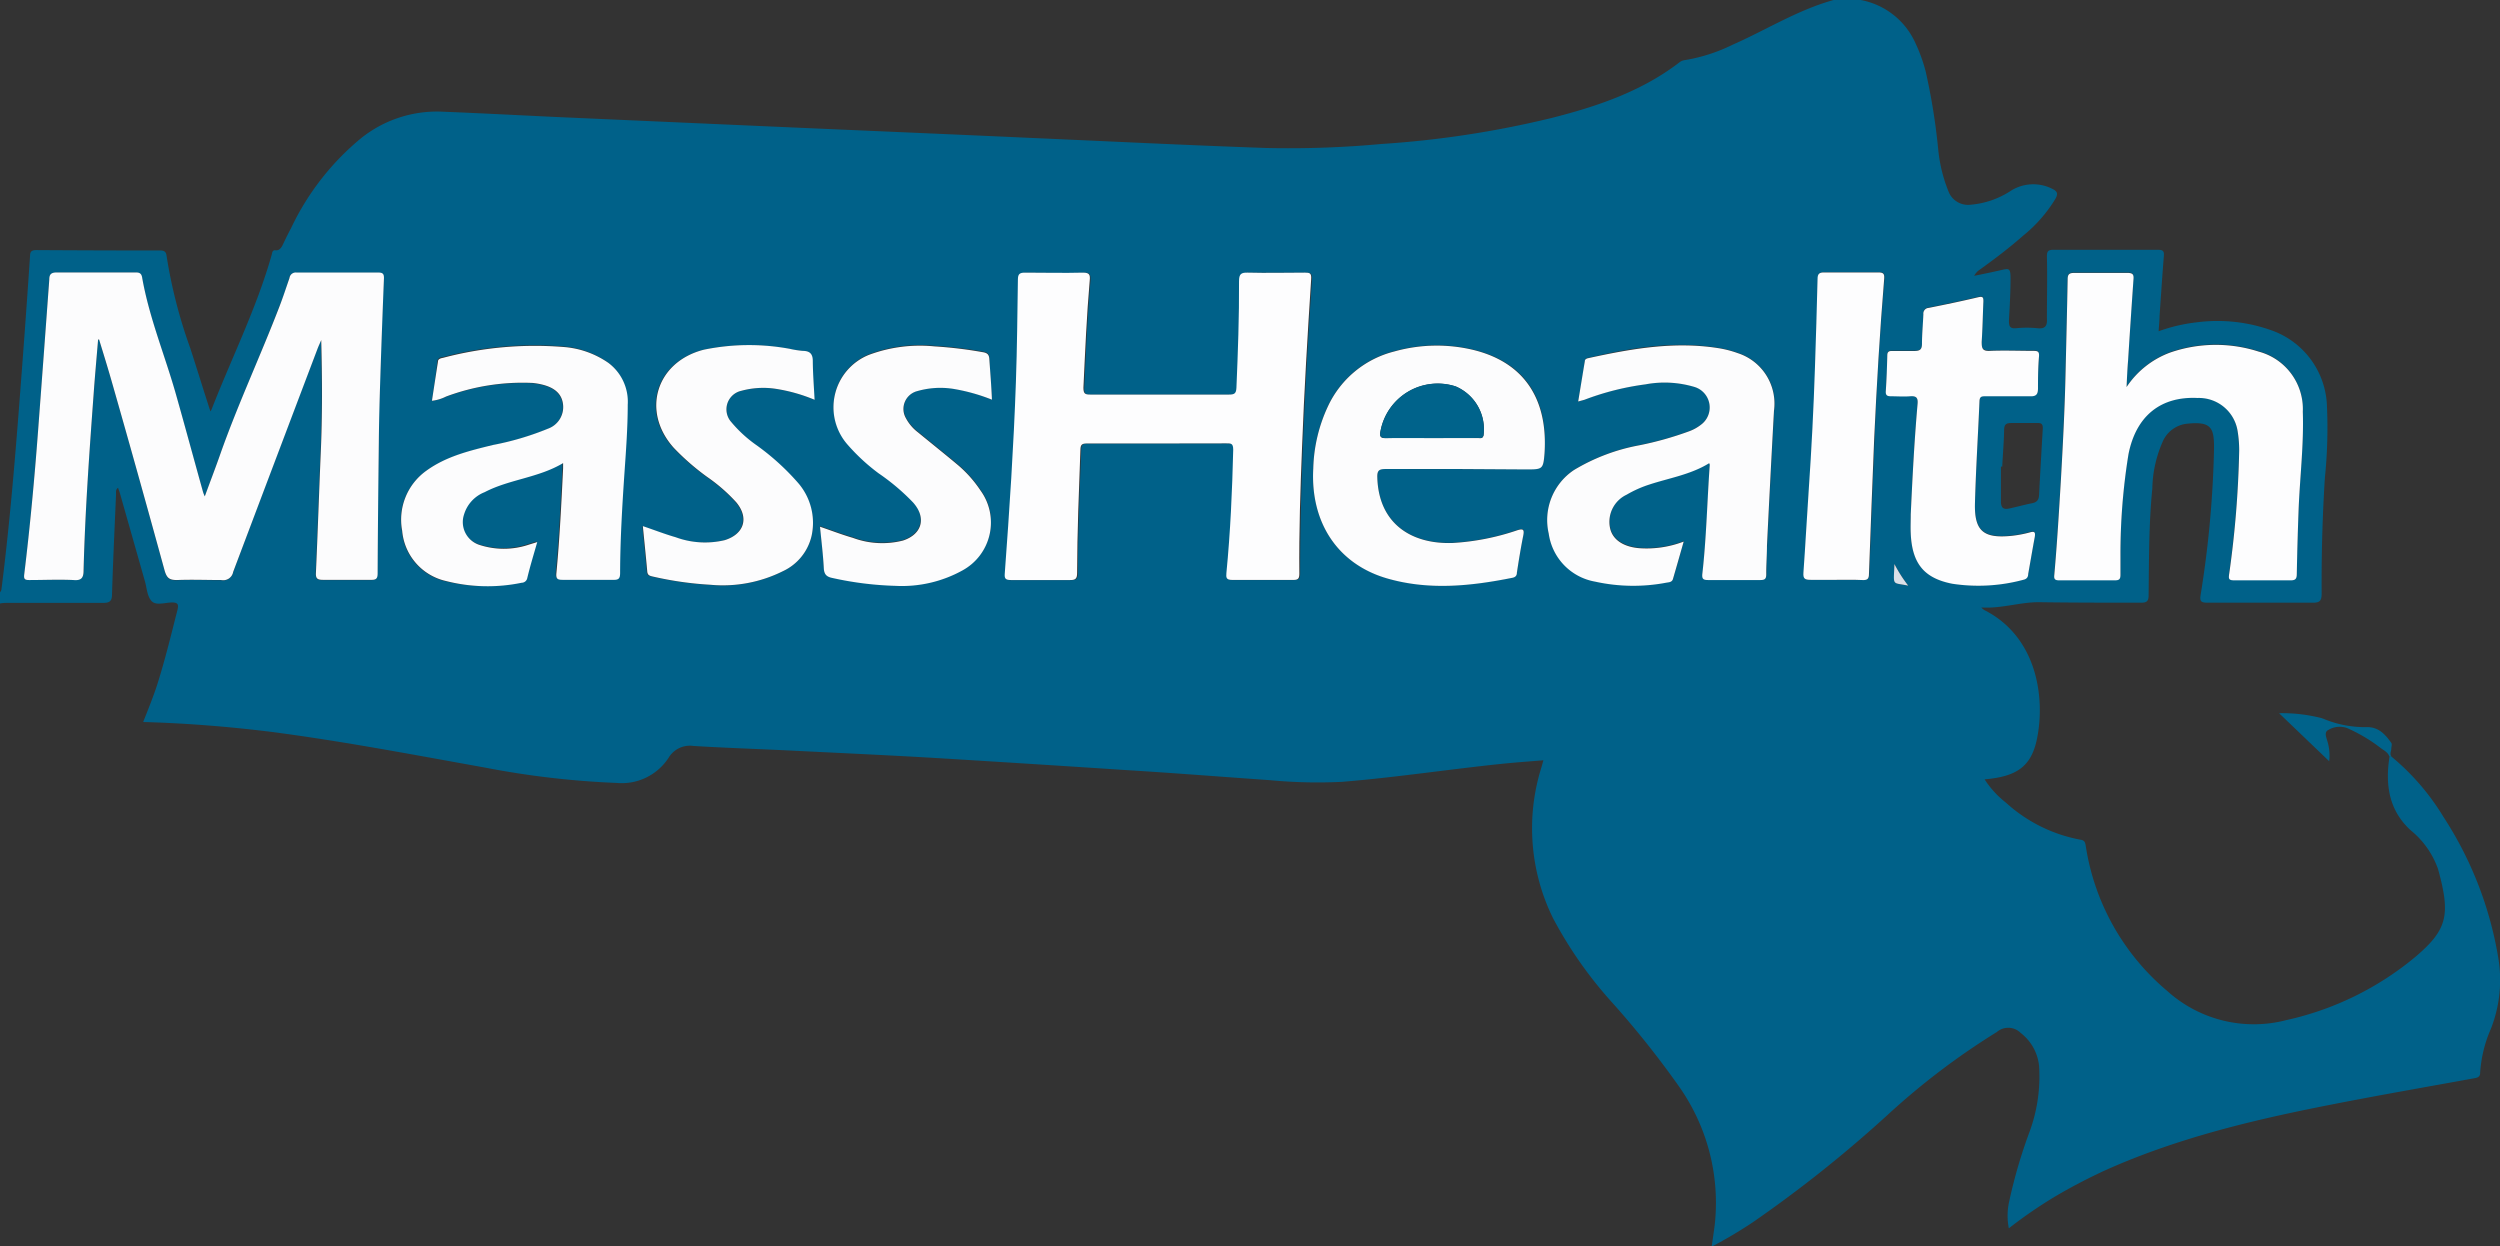
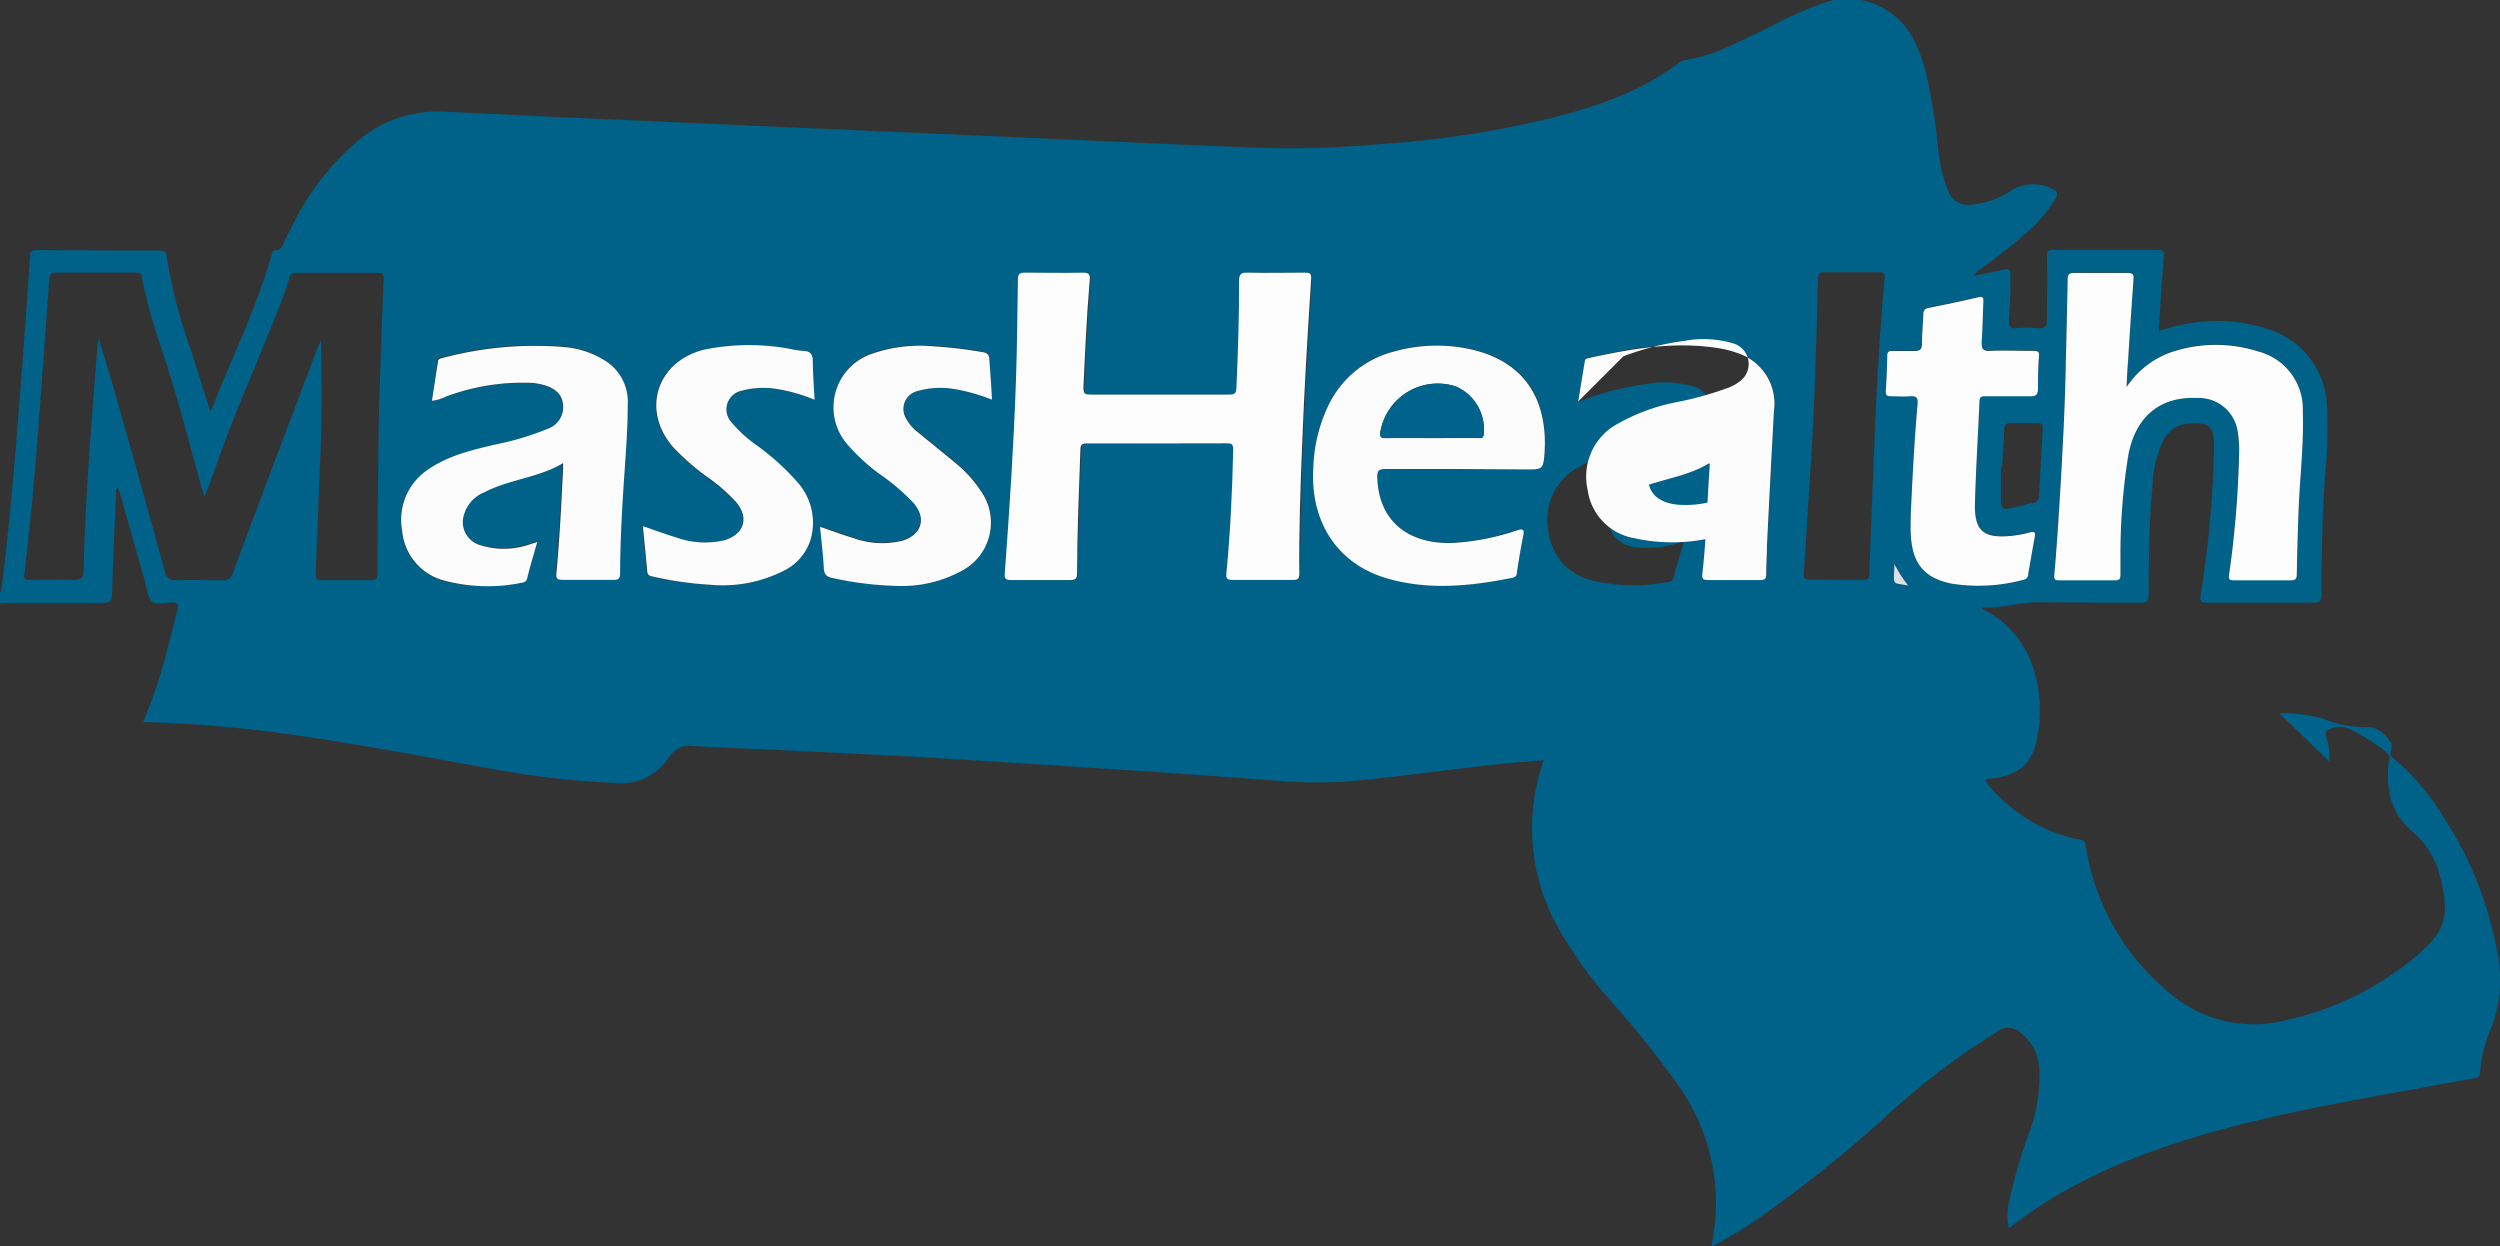
<svg xmlns="http://www.w3.org/2000/svg" viewBox="0 0 249.51 124.38">
  <rect x="0" y="0" width="249.51" height="124.38" fill="#333333" stroke="none" />
  <defs>
    <style>.cls-1{fill:#006189;}.cls-2{fill:#00638b;}.cls-3{fill:#fcfcfd;}.cls-4{fill:#fdfdfe;}.cls-5{fill:#dbe0e8;}</style>
  </defs>
  <g id="Layer_2" data-name="Layer 2">
    <g id="Layer_1-2" data-name="Layer 1">
      <g id="YTTOvp.tif">
        <path class="cls-1" d="M185.7,0a7.49,7.49,0,0,1,5.44,4.24,16.36,16.36,0,0,1,1.05,2.89A63.05,63.05,0,0,1,193.45,15a15,15,0,0,0,1,4.06,2.09,2.09,0,0,0,2.24,1.37,8.61,8.61,0,0,0,3.91-1.33,4.18,4.18,0,0,1,4.21-.26c.56.26.6.52.33,1a14.1,14.1,0,0,1-3.21,3.67c-1.38,1.22-2.85,2.33-4.35,3.41a1.57,1.57,0,0,0-.55.61c.88-.18,1.76-.36,2.63-.56s1-.23,1,.83c0,1.4-.08,2.79-.16,4.18,0,.56.07.83.71.78a10.11,10.11,0,0,1,2.13,0c.81.09,1-.26.95-1,0-2.05.05-4.11,0-6.16,0-.5.11-.67.65-.67,3.48,0,7,0,10.44,0,.52,0,.62.16.58.63-.16,2-.29,4-.43,6,0,.47-.06.93-.09,1.5a16.74,16.74,0,0,1,3.88-.9,16,16,0,0,1,7.47.84,8.3,8.3,0,0,1,5.45,7.54,49.19,49.19,0,0,1-.21,7.18q-.36,5.74-.32,11.51c0,.73-.18.93-.91.92-3.51,0-7,0-10.52,0-.63,0-.74-.17-.65-.77a104.57,104.57,0,0,0,1.34-14.68c0-2-.25-2.71-2.87-2.39a3,3,0,0,0-2.29,1.85,12.12,12.12,0,0,0-1,4.6c-.35,3.54-.33,7.1-.37,10.65,0,.61-.2.74-.77.74-3.4,0-6.81,0-10.2-.05-1.91,0-3.71.65-5.73.53a2.33,2.33,0,0,0,.27.24c5.38,2.7,6.12,8.91,5.28,12.91-.57,2.71-2,3.73-5.22,4a9.42,9.42,0,0,0,2.12,2.32,15.15,15.15,0,0,0,7.47,3.71c.41.06.45.29.51.64a23.54,23.54,0,0,0,8.15,14.47,12.89,12.89,0,0,0,11.87,2.89,30.32,30.32,0,0,0,12.91-6.34c3.16-2.7,3.49-4.15,2.23-8.72a8.7,8.7,0,0,0-2.74-3.89c-2.18-2-2.54-4.55-2.11-7.31l.24,0a23.78,23.78,0,0,1,5.16,6,36.66,36.66,0,0,1,5.44,13.94,13.32,13.32,0,0,1-.7,7.14,13,13,0,0,0-1.09,4.42c0,.48-.32.52-.68.58-4.6.84-9.22,1.64-13.81,2.54-7.81,1.52-15.54,3.33-22.84,6.59a56,56,0,0,0-5,2.6,45.9,45.9,0,0,0-4.71,3.23,6.51,6.51,0,0,1,.05-2.75,50.54,50.54,0,0,1,2.06-7,16,16,0,0,0,.91-6.43,4.75,4.75,0,0,0-1.84-3.32,1.75,1.75,0,0,0-2.38-.09,72.29,72.29,0,0,0-10.81,8.19A127.5,127.5,0,0,1,174.92,122a44.53,44.53,0,0,1-4.09,2.42c.12-.82.23-1.55.32-2.29a20.14,20.14,0,0,0-3.61-13.74,92.51,92.51,0,0,0-6.8-8.51,41.57,41.57,0,0,1-5.72-8.2,20.29,20.29,0,0,1-1.21-15c.07-.23.13-.46.23-.8-1.47.12-2.9.22-4.31.37-5.27.55-10.5,1.35-15.78,1.78a50.27,50.27,0,0,1-7.26-.17c-4.75-.33-9.51-.71-14.26-1q-9.69-.64-19.39-1.23c-4.84-.28-9.68-.5-14.52-.74-3.1-.15-6.2-.25-9.3-.44a2.48,2.48,0,0,0-2.48,1.16,5.57,5.57,0,0,1-5.19,2.53,87.06,87.06,0,0,1-13.08-1.52C41.39,75.35,34.34,74,27.21,73.06c-4.26-.53-8.54-.88-12.92-1,.5-1.27,1-2.49,1.41-3.76.77-2.43,1.37-4.91,2-7.38.14-.55.11-.81-.58-.79s-1.57.33-2-.15-.46-1.25-.64-1.91L12,49.34c-.06-.22-.14-.43-.22-.66-.27.2-.19.46-.2.68-.14,3.31-.3,6.63-.4,9.94,0,.67-.21.88-.91.87-3.14,0-6.27,0-9.41,0-.29,0-.57,0-.86.06V59.11a.69.69,0,0,0,.14-.25C.91,52.8,1.43,46.72,1.9,40.63Q2.49,33.09,3,25.53c0-.46.2-.57.63-.57Q9.82,25,16,25c.39,0,.57.12.62.51A49.86,49.86,0,0,0,19,34.78c.67,2.07,1.31,4.16,2,6.28a1.21,1.21,0,0,0,.11-.18c2-5.15,4.49-10.09,6-15.43.06-.22.06-.52.4-.47s.58-.25.72-.57c.26-.54.52-1.09.81-1.62a26.08,26.08,0,0,1,7-9A12.12,12.12,0,0,1,44,11.14c3.79.15,7.57.35,11.36.53l21.22.94c8.81.39,17.62.76,26.43,1.16,7.78.34,15.56.73,23.35,1a100.55,100.55,0,0,0,11.51-.4,98.53,98.53,0,0,0,16.92-2.58c4.56-1.15,9-2.64,12.79-5.54a1.09,1.09,0,0,1,.57-.25,17,17,0,0,0,4.78-1.54C176.25,3,179.4,1,183,0ZM9.79,33.89h.1c.44,1.47.91,3,1.33,4.43C13,44.54,14.73,50.75,16.44,57c.2.73.49.94,1.22.91,1.48-.06,3,0,4.43,0a1,1,0,0,0,1.18-.81q4.15-11.14,8.39-22.26c.11-.29.25-.58.37-.87.1,3.8.12,7.56-.05,11.32-.17,4-.3,7.94-.48,11.91,0,.56.14.71.69.7,1.61,0,3.22,0,4.82,0,.54,0,.64-.17.65-.66,0-4.43.07-8.85.12-13.27,0-1.9.07-3.79.13-5.69.11-3.49.24-7,.38-10.48,0-.46-.14-.58-.58-.57-2.72,0-5.43,0-8.15,0a.63.63,0,0,0-.7.55c-.29.95-.6,1.91-1,2.84C26,35.51,23.78,40.3,22,45.28c-.49,1.38-1,2.76-1.57,4.28a3,3,0,0,1-.18-.45c-.89-3.19-1.75-6.38-2.65-9.56-1.11-4-2.72-7.79-3.43-11.87-.09-.48-.38-.47-.74-.47-2.58,0-5.17,0-7.75,0-.54,0-.73.15-.77.69Q4.38,35.45,3.8,43C3.44,47.78,3,52.55,2.43,57.3c-.06.48,0,.59.5.58,1.47,0,2.95-.06,4.42,0,.77,0,1-.21,1-.93.13-5.87.55-11.72,1-17.57C9.47,37.55,9.64,35.72,9.79,33.89ZM115.47,44.26h7c.47,0,.7,0,.69.64-.1,4.11-.28,8.21-.68,12.3,0,.46,0,.71.58.69q3,0,6.09,0c.49,0,.61-.14.61-.62,0-4.21.1-8.42.27-12.63.21-5.6.55-11.19.91-16.78,0-.59-.14-.65-.62-.64-1.9,0-3.8,0-5.7,0-.68,0-.88.14-.88.86,0,3.55-.11,7.1-.26,10.65,0,.57-.22.66-.74.66q-6.92,0-13.84,0c-.53,0-.72-.08-.69-.69.17-3.57.32-7.14.63-10.71,0-.54,0-.79-.67-.77-1.92.05-3.85,0-5.77,0-.53,0-.72.11-.73.69,0,3.42-.08,6.84-.2,10.26-.22,6.37-.64,12.72-1.11,19.07,0,.48,0,.67.6.66q3,0,5.93,0c.57,0,.69-.18.69-.72,0-4.1.18-8.2.33-12.31,0-.48.16-.61.64-.6C110.83,44.27,113.15,44.26,115.47,44.26Zm96.77-5.63c0-.89.08-1.78.14-2.67.17-2.7.35-5.41.54-8.11,0-.45,0-.66-.57-.65q-2.68,0-5.37,0c-.5,0-.62.17-.63.64-.06,3.26-.14,6.52-.22,9.78s-.26,6.78-.45,10.17c-.19,3.17-.38,6.35-.66,9.52,0,.37,0,.57.46.57q2.81,0,5.61,0c.43,0,.54-.15.53-.55,0-.61,0-1.21,0-1.82a62.29,62.29,0,0,1,.8-10.21c.75-3.82,3.21-5.8,6.9-5.62a3.91,3.91,0,0,1,4,3.35,11.94,11.94,0,0,1,.15,1.89,101.79,101.79,0,0,1-1,12.33c-.07.48,0,.64.5.63q2.81,0,5.61,0c.54,0,.63-.18.64-.67q.06-3.19.18-6.39c.13-3.26.53-6.5.42-9.77a5.93,5.93,0,0,0-4.41-6,13.93,13.93,0,0,0-8.84.1A8.92,8.92,0,0,0,212.24,38.63ZM43.11,40a4.16,4.16,0,0,0,1.37-.39,21.83,21.83,0,0,1,8.66-1.36,6.74,6.74,0,0,1,1.09.2c1.23.33,1.85,1,1.94,2a2.29,2.29,0,0,1-1.5,2.36,28.49,28.49,0,0,1-5.5,1.63c-2.32.59-4.66,1.12-6.65,2.57a6,6,0,0,0-2.41,6,5.63,5.63,0,0,0,4.34,5A16.77,16.77,0,0,0,52,58.1a.57.57,0,0,0,.55-.45c.32-1.18.68-2.35,1-3.61l-.84.26a7.84,7.84,0,0,1-5,0,2.39,2.39,0,0,1-1.47-3,3.46,3.46,0,0,1,2.06-2.24c2.47-1.29,5.35-1.42,7.83-2.9,0,.26,0,.39,0,.52-.17,3.49-.34,7-.67,10.47,0,.54.09.67.61.66,1.68,0,3.37,0,5.06,0,.56,0,.69-.15.69-.7,0-3.26.2-6.51.42-9.77.16-2.34.29-4.68.34-7a4.84,4.84,0,0,0-1.94-4.19,9,9,0,0,0-4.48-1.58,35.78,35.78,0,0,0-12,1.08c-.25,0-.47.11-.52.39C43.51,37.38,43.31,38.67,43.11,40Zm114.4.08.63-.2a26.89,26.89,0,0,1,6.1-1.54,10.38,10.38,0,0,1,4.92.27,2.14,2.14,0,0,1,.64,3.74,4.36,4.36,0,0,1-1.17.66,33.34,33.34,0,0,1-5,1.41,19.47,19.47,0,0,0-6.53,2.47,6,6,0,0,0-2.52,6.35A5.66,5.66,0,0,0,159.22,58a17.65,17.65,0,0,0,7.13.1c.24,0,.55,0,.64-.37.35-1.2.69-2.4,1.07-3.73a10.3,10.3,0,0,1-4.46.66c-1.59-.14-2.64-.86-2.89-2a3,3,0,0,1,1.66-3.34,11.36,11.36,0,0,1,2.23-1c2-.66,4.14-1,6-2.14,0,.09.07.14.06.18-.26,3.62-.33,7.25-.74,10.86-.05.5.08.63.58.62,1.73,0,3.48,0,5.21,0,.44,0,.6-.11.59-.57,0-1,0-1.9.07-2.84q.33-6.73.7-13.48a5.29,5.29,0,0,0-3.62-5.73,10.47,10.47,0,0,0-2-.51c-4.39-.72-8.65,0-12.91,1-.2,0-.34.11-.37.33C158,37.37,157.74,38.68,157.51,40.07Zm-11.77,6.74h6.56c1.65,0,1.72,0,1.85-1.6.37-5-1.6-8.94-7-10.3a15.65,15.65,0,0,0-8,.13,10,10,0,0,0-6.6,5.44,15.53,15.53,0,0,0-1.48,6.24c-.3,5.45,2.47,9.62,7.48,11,4.14,1.17,8.29.73,12.42-.1.27-.06.37-.21.42-.49.19-1.25.39-2.49.64-3.73.12-.63,0-.69-.62-.51A24.21,24.21,0,0,1,145,54.17c-4.14.15-7.42-1.93-7.54-6.57,0-.7.22-.82.85-.81C140.78,46.83,143.26,46.81,145.74,46.81ZM99,39.89c-.09-1.42-.2-2.75-.25-4.09,0-.52-.25-.65-.71-.72a42.41,42.41,0,0,0-4.78-.57,14.57,14.57,0,0,0-6.51.84,5.64,5.64,0,0,0-2.12,9,19.6,19.6,0,0,0,3.07,2.83,21.67,21.67,0,0,1,3.43,2.9c1.33,1.54.85,3.19-1,3.81a8.39,8.39,0,0,1-5-.27c-1.08-.31-2.13-.72-3.28-1.11.14,1.45.31,2.81.38,4.17,0,.63.32.84.88.95a33.08,33.08,0,0,0,6.26.78,12.48,12.48,0,0,0,6.68-1.53,5.44,5.44,0,0,0,1.81-8,12.07,12.07,0,0,0-2.31-2.58c-1.29-1.08-2.61-2.13-3.91-3.2a4.31,4.31,0,0,1-1.22-1.43A1.84,1.84,0,0,1,91.59,39a8.37,8.37,0,0,1,3.52-.23A18.53,18.53,0,0,1,99,39.89Zm-17.73,0c-.07-1.34-.17-2.6-.2-3.86,0-.69-.27-1-1-1a10.06,10.06,0,0,1-1.32-.21,22.36,22.36,0,0,0-8.55.09c-4.78,1.21-6.29,6.15-3,9.8a24.12,24.12,0,0,0,3.33,2.9,16.79,16.79,0,0,1,2.91,2.54c1.29,1.56.77,3.17-1.16,3.77a8.49,8.49,0,0,1-4.89-.29c-1.08-.31-2.12-.72-3.28-1.11.15,1.57.31,3.06.44,4.55,0,.38.29.42.59.49a34.06,34.06,0,0,0,5.69.81A13.41,13.41,0,0,0,78.15,57,5.16,5.16,0,0,0,81,53.48a6.08,6.08,0,0,0-1.35-5.23,24.17,24.17,0,0,0-4.2-3.82A12.94,12.94,0,0,1,73,42.14,1.9,1.9,0,0,1,74,39a8.33,8.33,0,0,1,3.37-.2A16.59,16.59,0,0,1,81.3,39.9ZM190.7,51.33c0,.63,0,1.26,0,1.89.15,3,1.34,4.47,4.14,5a17.29,17.29,0,0,0,7.12-.4c.33-.07.41-.29.46-.56.22-1.24.43-2.48.66-3.72.07-.41,0-.58-.47-.45a11.61,11.61,0,0,1-1.85.35c-2.81.28-3.73-.48-3.65-3.28.09-3.39.31-6.78.45-10.16,0-.46.25-.49.61-.49,1.48,0,3,0,4.43,0,.66,0,.8-.23.8-.81,0-1.06,0-2.11.1-3.16,0-.5-.13-.57-.55-.56-1.45,0-2.9,0-4.35,0-.76,0-.86-.27-.82-.91.09-1.34.11-2.68.17-4,0-.4,0-.55-.53-.44-1.64.39-3.28.73-4.93,1.06a.56.56,0,0,0-.53.62c0,1-.13,2-.14,3,0,.56-.24.71-.77.68-.74,0-1.48,0-2.21,0-.33,0-.47.09-.48.44,0,1.19-.07,2.37-.15,3.55,0,.43.12.55.53.53.63,0,1.27,0,1.89,0s.81.16.75.78C191.06,44,190.87,47.65,190.7,51.33Zm-7.46,6.54c.9,0,1.8,0,2.69,0,.47,0,.62-.1.64-.6.15-4.49.35-9,.52-13.48.21-5.33.52-10.66,1-16,0-.5-.09-.63-.59-.62q-2.69,0-5.37,0c-.5,0-.68.12-.69.65q-.1,4.41-.26,8.83-.19,6.1-.62,12.21c-.19,2.75-.33,5.51-.53,8.26-.05.63.15.76.72.73C181.56,57.83,182.4,57.87,183.24,57.87Zm16.59-11.3h-.13c0,1.15,0,2.31,0,3.46,0,.68.26.84.83.72.77-.16,1.53-.38,2.3-.53.5-.1.66-.37.68-.86.11-2.2.24-4.4.37-6.61,0-.43-.14-.54-.54-.53-.87,0-1.74,0-2.61,0-.5,0-.69.13-.71.65C200,44.1,199.89,45.33,199.83,46.57Zm-10.76,9.72c0,2.26-.3,1.81,1.38,2.16A13.9,13.9,0,0,1,189.07,56.29Z" />
        <path class="cls-2" d="M238.72,75.54l-.24,0c-.13-.45-.54-.63-.87-.88a16.23,16.23,0,0,0-3.37-2,2.21,2.21,0,0,0-1.86.19c-.39.19-.25.6-.16.93a4.88,4.88,0,0,1,.24,2.19l-5-4.79a16,16,0,0,1,4.24.49l.22.08a10.79,10.79,0,0,0,4.35.82c1.15,0,1.8.75,2.39,1.57.1.13,0,.41,0,.61S238.45,75.31,238.72,75.54Z" />
-         <path class="cls-3" d="M9.79,33.89c-.15,1.83-.32,3.66-.45,5.5-.43,5.85-.85,11.7-1,17.57,0,.72-.24,1-1,.93-1.47-.07-2.95,0-4.42,0-.46,0-.56-.1-.5-.58C3,52.55,3.44,47.78,3.8,43q.57-7.56,1.12-15.12c0-.54.23-.69.77-.69,2.58,0,5.17,0,7.75,0,.36,0,.65,0,.74.47.71,4.08,2.32,7.9,3.43,11.87.9,3.18,1.76,6.37,2.65,9.56a3,3,0,0,0,.18.45C21,48,21.52,46.66,22,45.28c1.77-5,4-9.77,5.89-14.69.36-.93.67-1.89,1-2.84a.63.63,0,0,1,.7-.55c2.72,0,5.43,0,8.15,0,.44,0,.59.11.58.57-.14,3.49-.27,7-.38,10.48-.06,1.9-.11,3.79-.13,5.69-.05,4.42-.1,8.84-.12,13.27,0,.49-.11.68-.65.66-1.6,0-3.21,0-4.82,0-.55,0-.72-.14-.69-.7.18-4,.31-7.94.48-11.91.17-3.76.15-7.52.05-11.32-.12.29-.26.58-.37.87Q27.45,46,23.27,57.08a1,1,0,0,1-1.18.81c-1.47,0-2.95-.06-4.43,0-.73,0-1-.18-1.22-.91C14.73,50.75,13,44.54,11.22,38.32c-.42-1.48-.89-3-1.33-4.43Z" />
        <path class="cls-4" d="M115.47,44.26c-2.32,0-4.64,0-7,0-.48,0-.63.12-.64.6-.15,4.11-.32,8.21-.33,12.31,0,.54-.12.73-.69.72q-3,0-5.93,0c-.56,0-.64-.18-.6-.66.47-6.35.89-12.7,1.11-19.07.12-3.42.15-6.84.2-10.26,0-.58.2-.69.73-.69,1.92,0,3.85.05,5.77,0,.66,0,.72.23.67.77-.31,3.57-.46,7.14-.63,10.71,0,.61.16.69.69.69q6.92,0,13.84,0c.52,0,.71-.09.74-.66.15-3.55.28-7.1.26-10.65,0-.72.2-.88.88-.86,1.9.05,3.8,0,5.7,0,.48,0,.66.05.62.64-.36,5.59-.7,11.18-.91,16.78-.17,4.21-.31,8.42-.27,12.63,0,.48-.12.63-.61.62q-3,0-6.09,0c-.6,0-.62-.23-.58-.69.4-4.09.58-8.19.68-12.3,0-.65-.22-.64-.69-.64Z" />
        <path class="cls-4" d="M212.24,38.63a8.92,8.92,0,0,1,4.34-3.44,13.93,13.93,0,0,1,8.84-.1,5.93,5.93,0,0,1,4.41,6c.11,3.27-.29,6.51-.42,9.77q-.12,3.2-.18,6.39c0,.49-.1.68-.64.67q-2.81,0-5.61,0c-.54,0-.57-.15-.5-.63a101.79,101.79,0,0,0,1-12.33,11.94,11.94,0,0,0-.15-1.89,3.91,3.91,0,0,0-4-3.35c-3.69-.18-6.15,1.8-6.9,5.62a62.29,62.29,0,0,0-.8,10.21c0,.61,0,1.21,0,1.82,0,.4-.1.55-.53.55q-2.81,0-5.61,0c-.47,0-.5-.2-.46-.57.28-3.17.47-6.35.66-9.52.19-3.39.37-6.78.45-10.17s.16-6.52.22-9.78c0-.47.13-.64.63-.64q2.69,0,5.37,0c.53,0,.61.2.57.65-.19,2.7-.37,5.41-.54,8.11C212.32,36.85,212.28,37.74,212.24,38.63Z" />
        <path class="cls-3" d="M43.11,40c.2-1.32.4-2.61.6-3.9,0-.28.27-.34.52-.39a35.78,35.78,0,0,1,12-1.08,9,9,0,0,1,4.48,1.58,4.84,4.84,0,0,1,1.94,4.19c0,2.34-.18,4.68-.34,7-.22,3.26-.41,6.51-.42,9.77,0,.55-.13.72-.69.7-1.69,0-3.38,0-5.06,0-.52,0-.66-.12-.61-.66.33-3.48.5-7,.67-10.47,0-.13,0-.26,0-.52-2.48,1.48-5.36,1.61-7.83,2.9a3.46,3.46,0,0,0-2.06,2.24,2.39,2.39,0,0,0,1.47,3,7.84,7.84,0,0,0,5,0l.84-.26c-.36,1.26-.72,2.43-1,3.61a.57.57,0,0,1-.55.45,16.77,16.77,0,0,1-7.59-.18,5.63,5.63,0,0,1-4.34-5,6,6,0,0,1,2.41-6c2-1.45,4.33-2,6.65-2.57a28.49,28.49,0,0,0,5.5-1.63,2.29,2.29,0,0,0,1.5-2.36c-.09-1-.71-1.66-1.94-2a6.74,6.74,0,0,0-1.09-.2,21.83,21.83,0,0,0-8.66,1.36A4.16,4.16,0,0,1,43.11,40Z" />
-         <path class="cls-3" d="M157.51,40.07c.23-1.39.44-2.7.66-4,0-.22.17-.29.37-.33,4.26-.93,8.52-1.69,12.91-1a10.47,10.47,0,0,1,2,.51A5.29,5.29,0,0,1,177.05,41q-.37,6.73-.7,13.48c0,.94-.08,1.89-.07,2.84,0,.46-.15.57-.59.57-1.73,0-3.48,0-5.21,0-.5,0-.63-.12-.58-.62.41-3.61.48-7.24.74-10.86,0,0,0-.09-.06-.18-1.84,1.14-4,1.48-6,2.14a11.36,11.36,0,0,0-2.23,1,3,3,0,0,0-1.66,3.34c.25,1.14,1.3,1.86,2.89,2a10.3,10.3,0,0,0,4.46-.66c-.38,1.33-.72,2.53-1.07,3.73-.09.33-.4.33-.64.37a17.65,17.65,0,0,1-7.13-.1,5.66,5.66,0,0,1-4.63-4.79,6,6,0,0,1,2.52-6.35,19.47,19.47,0,0,1,6.53-2.47,33.34,33.34,0,0,0,5-1.41,4.36,4.36,0,0,0,1.17-.66,2.14,2.14,0,0,0-.64-3.74,10.38,10.38,0,0,0-4.92-.27,26.89,26.89,0,0,0-6.1,1.54Z" />
+         <path class="cls-3" d="M157.51,40.07c.23-1.39.44-2.7.66-4,0-.22.17-.29.37-.33,4.26-.93,8.52-1.69,12.91-1a10.47,10.47,0,0,1,2,.51A5.29,5.29,0,0,1,177.05,41q-.37,6.73-.7,13.48c0,.94-.08,1.89-.07,2.84,0,.46-.15.57-.59.57-1.73,0-3.48,0-5.21,0-.5,0-.63-.12-.58-.62.41-3.61.48-7.24.74-10.86,0,0,0-.09-.06-.18-1.84,1.14-4,1.48-6,2.14c.25,1.14,1.3,1.86,2.89,2a10.3,10.3,0,0,0,4.46-.66c-.38,1.33-.72,2.53-1.07,3.73-.09.33-.4.33-.64.37a17.65,17.65,0,0,1-7.13-.1,5.66,5.66,0,0,1-4.63-4.79,6,6,0,0,1,2.52-6.35,19.47,19.47,0,0,1,6.53-2.47,33.34,33.34,0,0,0,5-1.41,4.36,4.36,0,0,0,1.17-.66,2.14,2.14,0,0,0-.64-3.74,10.38,10.38,0,0,0-4.92-.27,26.89,26.89,0,0,0-6.1,1.54Z" />
        <path class="cls-3" d="M145.74,46.81c-2.48,0-5,0-7.43,0-.63,0-.87.11-.85.81.12,4.64,3.4,6.72,7.54,6.57a24.21,24.21,0,0,0,6.41-1.26c.58-.18.74-.12.62.51-.25,1.24-.45,2.48-.64,3.73,0,.28-.15.43-.42.49-4.13.83-8.28,1.27-12.42.1-5-1.4-7.78-5.57-7.48-11a15.53,15.53,0,0,1,1.48-6.24,10,10,0,0,1,6.6-5.44,15.65,15.65,0,0,1,8-.13c5.36,1.36,7.33,5.34,7,10.3-.13,1.6-.2,1.6-1.85,1.6Zm-2.83-3.09h4.59c.21,0,.46.1.56-.26a4.64,4.64,0,0,0-2.78-4.89,5.81,5.81,0,0,0-7.5,4.46c-.09.48-.05.72.55.7C139.86,43.69,141.38,43.72,142.91,43.72Z" />
        <path class="cls-3" d="M99,39.89a18.53,18.53,0,0,0-3.92-1.09,8.37,8.37,0,0,0-3.52.23,1.84,1.84,0,0,0-1.15,2.7,4.31,4.31,0,0,0,1.22,1.43c1.3,1.07,2.62,2.12,3.91,3.2a12.07,12.07,0,0,1,2.31,2.58,5.44,5.44,0,0,1-1.81,8,12.48,12.48,0,0,1-6.68,1.53,33.08,33.08,0,0,1-6.26-.78c-.56-.11-.84-.32-.88-.95-.07-1.36-.24-2.72-.38-4.17,1.15.39,2.2.8,3.28,1.11a8.39,8.39,0,0,0,5,.27c1.9-.62,2.38-2.27,1-3.81a21.67,21.67,0,0,0-3.43-2.9,19.6,19.6,0,0,1-3.07-2.83,5.64,5.64,0,0,1,2.12-9,14.57,14.57,0,0,1,6.51-.84,42.41,42.41,0,0,1,4.78.57c.46.07.69.2.71.72C98.83,37.14,98.94,38.47,99,39.89Z" />
        <path class="cls-3" d="M81.3,39.9a16.59,16.59,0,0,0-3.91-1.1A8.33,8.33,0,0,0,74,39a1.9,1.9,0,0,0-1,3.14,12.94,12.94,0,0,0,2.5,2.29,24.17,24.17,0,0,1,4.2,3.82A6.08,6.08,0,0,1,81,53.48,5.16,5.16,0,0,1,78.15,57a13.41,13.41,0,0,1-7.27,1.36,34.06,34.06,0,0,1-5.69-.81c-.3-.07-.55-.11-.59-.49-.13-1.49-.29-3-.44-4.55,1.16.39,2.2.8,3.28,1.11a8.49,8.49,0,0,0,4.89.29c1.93-.6,2.45-2.21,1.16-3.77a16.79,16.79,0,0,0-2.91-2.54,24.12,24.12,0,0,1-3.33-2.9c-3.28-3.65-1.77-8.59,3-9.8a22.36,22.36,0,0,1,8.55-.09,10.06,10.06,0,0,0,1.32.21c.7,0,1,.3,1,1C81.13,37.3,81.23,38.56,81.3,39.9Z" />
        <path class="cls-4" d="M190.7,51.33c.17-3.68.36-7.36.68-11,.06-.62-.11-.83-.75-.78s-1.26,0-1.89,0c-.41,0-.56-.1-.53-.53.08-1.18.12-2.36.15-3.55,0-.35.15-.45.48-.44.73,0,1.47,0,2.21,0,.53,0,.76-.12.77-.68,0-1,.1-2,.14-3a.56.56,0,0,1,.53-.62c1.65-.33,3.29-.67,4.93-1.06.48-.11.54,0,.53.44-.06,1.34-.08,2.68-.17,4,0,.64.06.95.82.91,1.45-.06,2.9,0,4.35,0,.42,0,.59.06.55.56-.09,1.05-.1,2.1-.1,3.16,0,.58-.14.84-.8.81-1.48,0-2.95,0-4.43,0-.36,0-.59,0-.61.49-.14,3.38-.36,6.77-.45,10.16-.08,2.8.84,3.56,3.65,3.28a11.61,11.61,0,0,0,1.85-.35c.46-.13.54,0,.47.45-.23,1.24-.44,2.48-.66,3.72,0,.27-.13.49-.46.56a17.29,17.29,0,0,1-7.12.4c-2.8-.55-4-2-4.14-5C190.67,52.59,190.7,52,190.7,51.33Z" />
-         <path class="cls-4" d="M183.24,57.87c-.84,0-1.68,0-2.53,0-.57,0-.77-.1-.72-.73.2-2.75.34-5.51.53-8.26q.42-6.11.62-12.21.15-4.43.26-8.83c0-.53.19-.66.69-.65q2.68,0,5.37,0c.5,0,.63.12.59.62-.44,5.32-.75,10.65-1,16-.17,4.49-.37,9-.52,13.48,0,.5-.17.62-.64.6C185,57.85,184.14,57.87,183.24,57.87Z" />
        <path class="cls-5" d="M189.07,56.29a13.9,13.9,0,0,0,1.38,2.16C188.77,58.1,189,58.55,189.07,56.29Z" />
        <path class="cls-2" d="M142.91,43.72c-1.53,0-3,0-4.58,0-.6,0-.64-.22-.55-.7a5.81,5.81,0,0,1,7.5-4.46,4.64,4.64,0,0,1,2.78,4.89c-.1.36-.35.25-.56.26Z" />
      </g>
    </g>
  </g>
</svg>